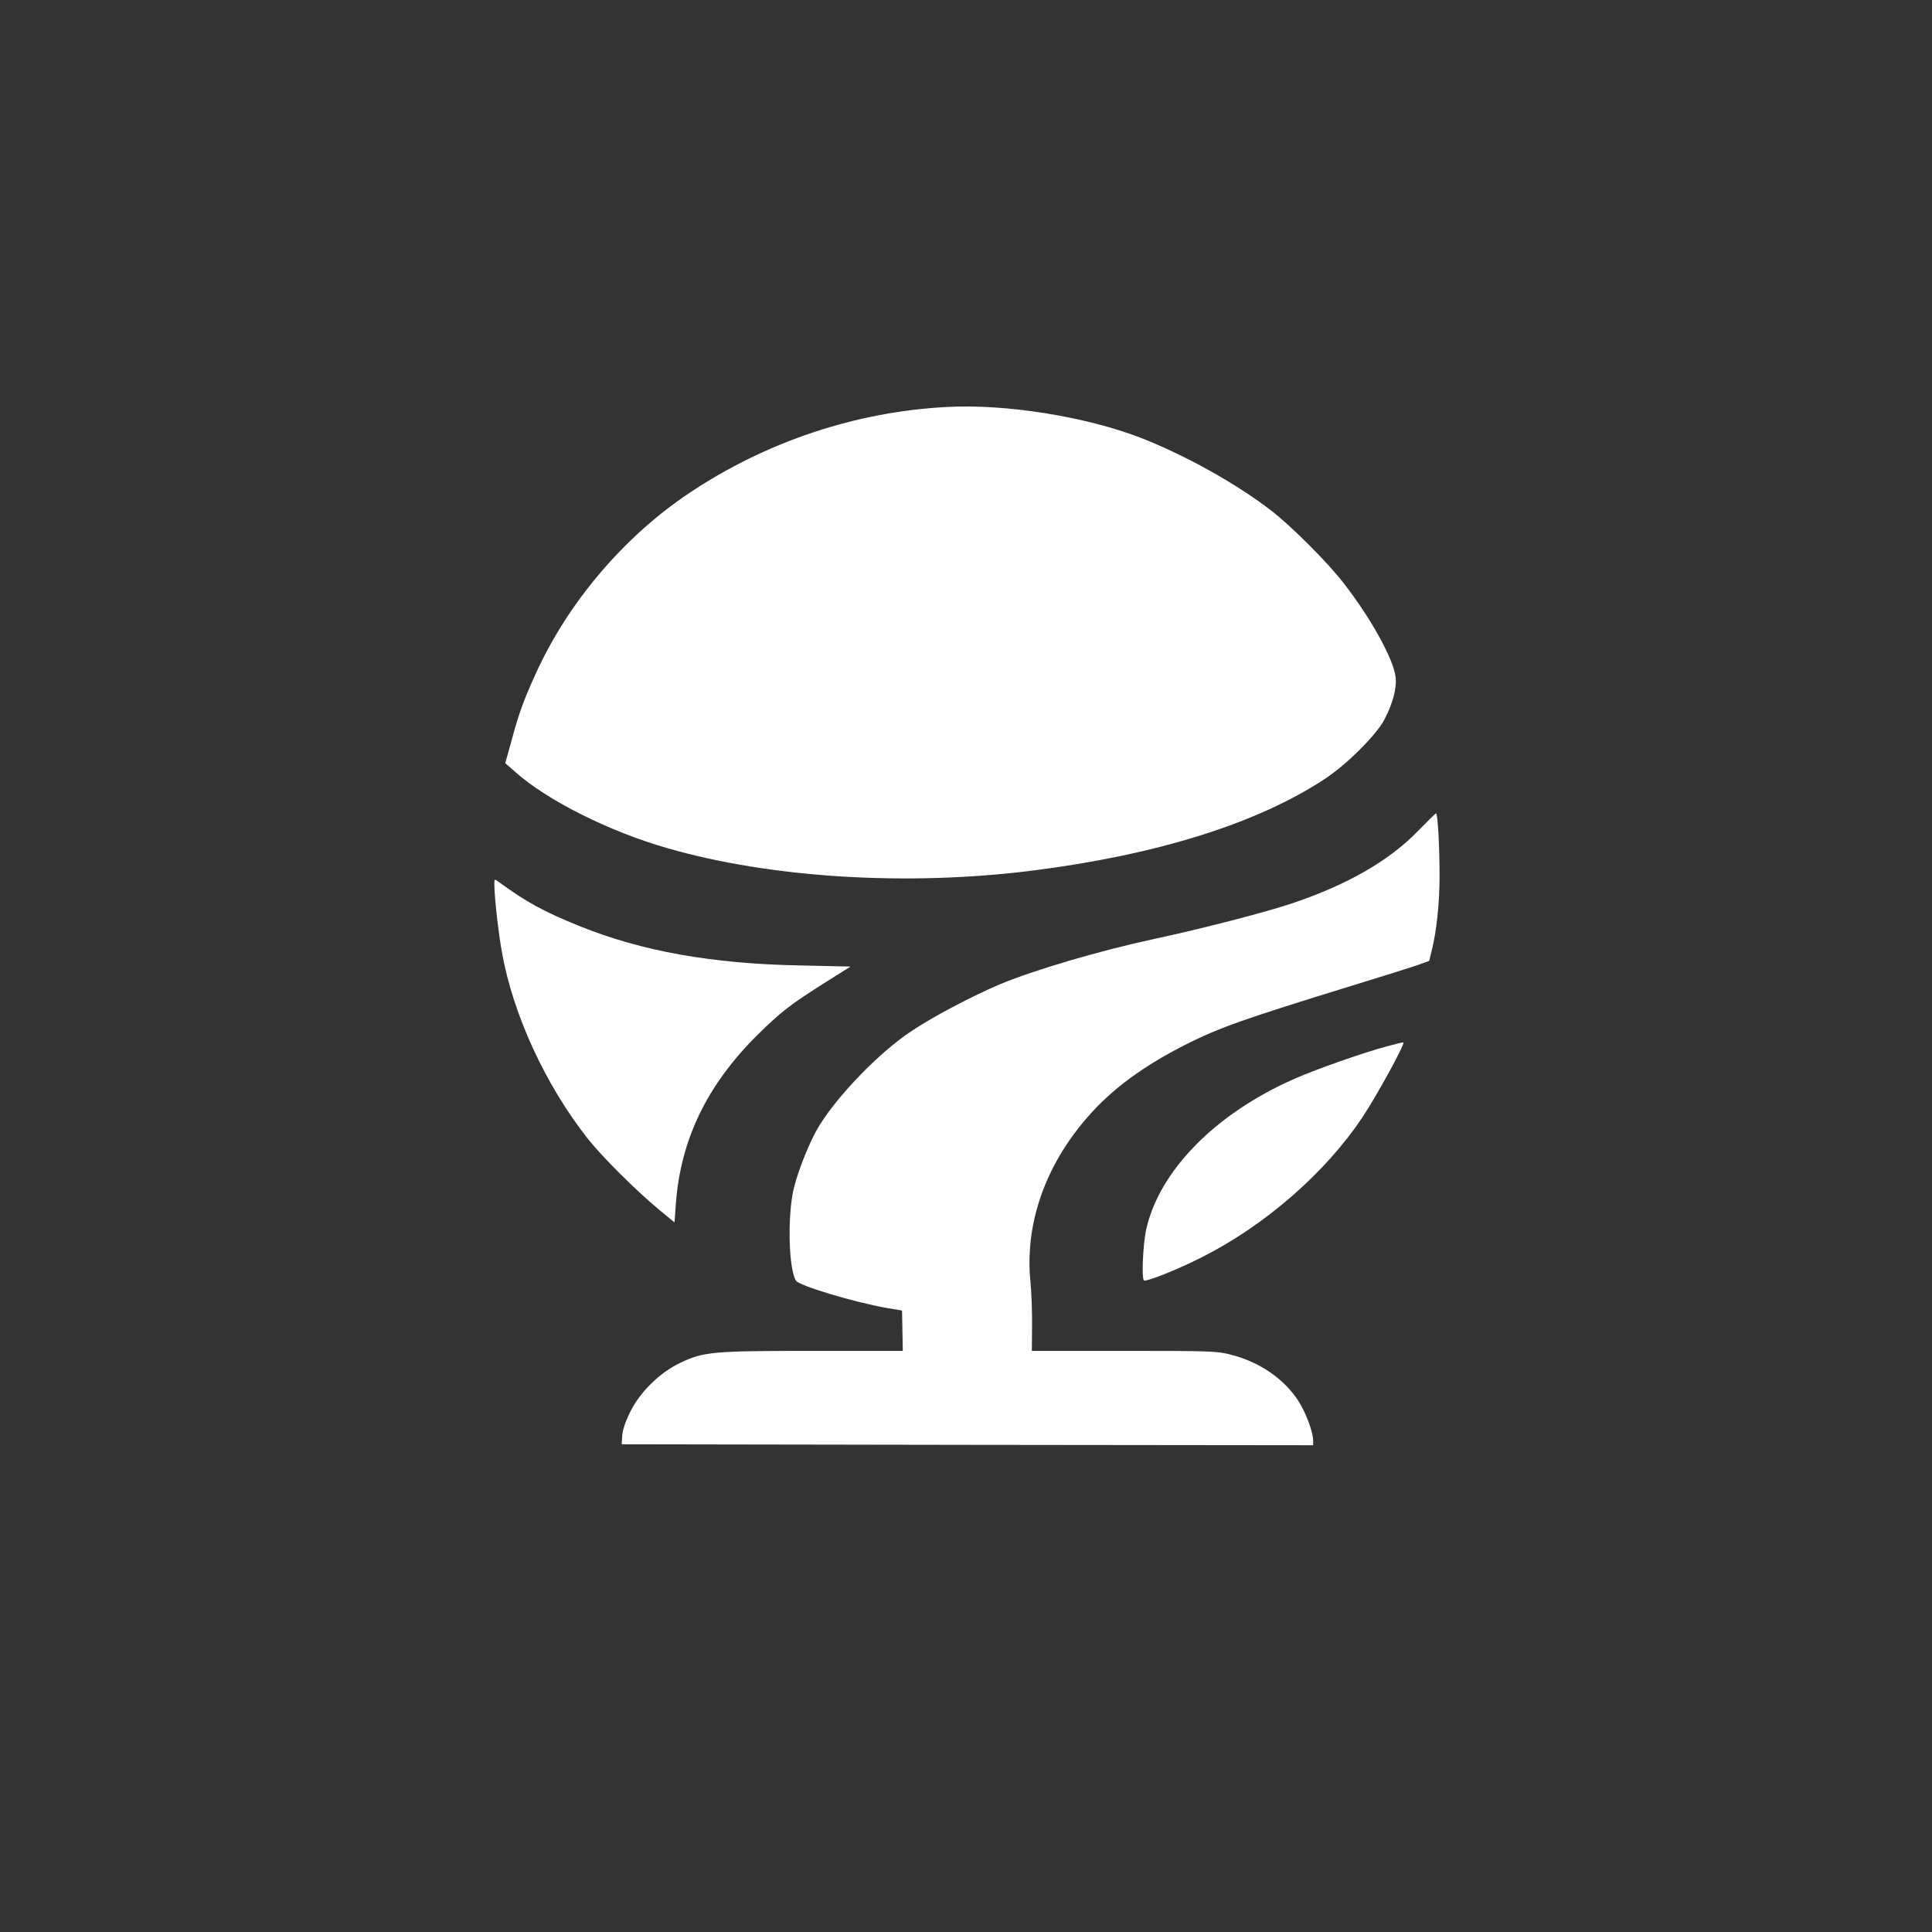
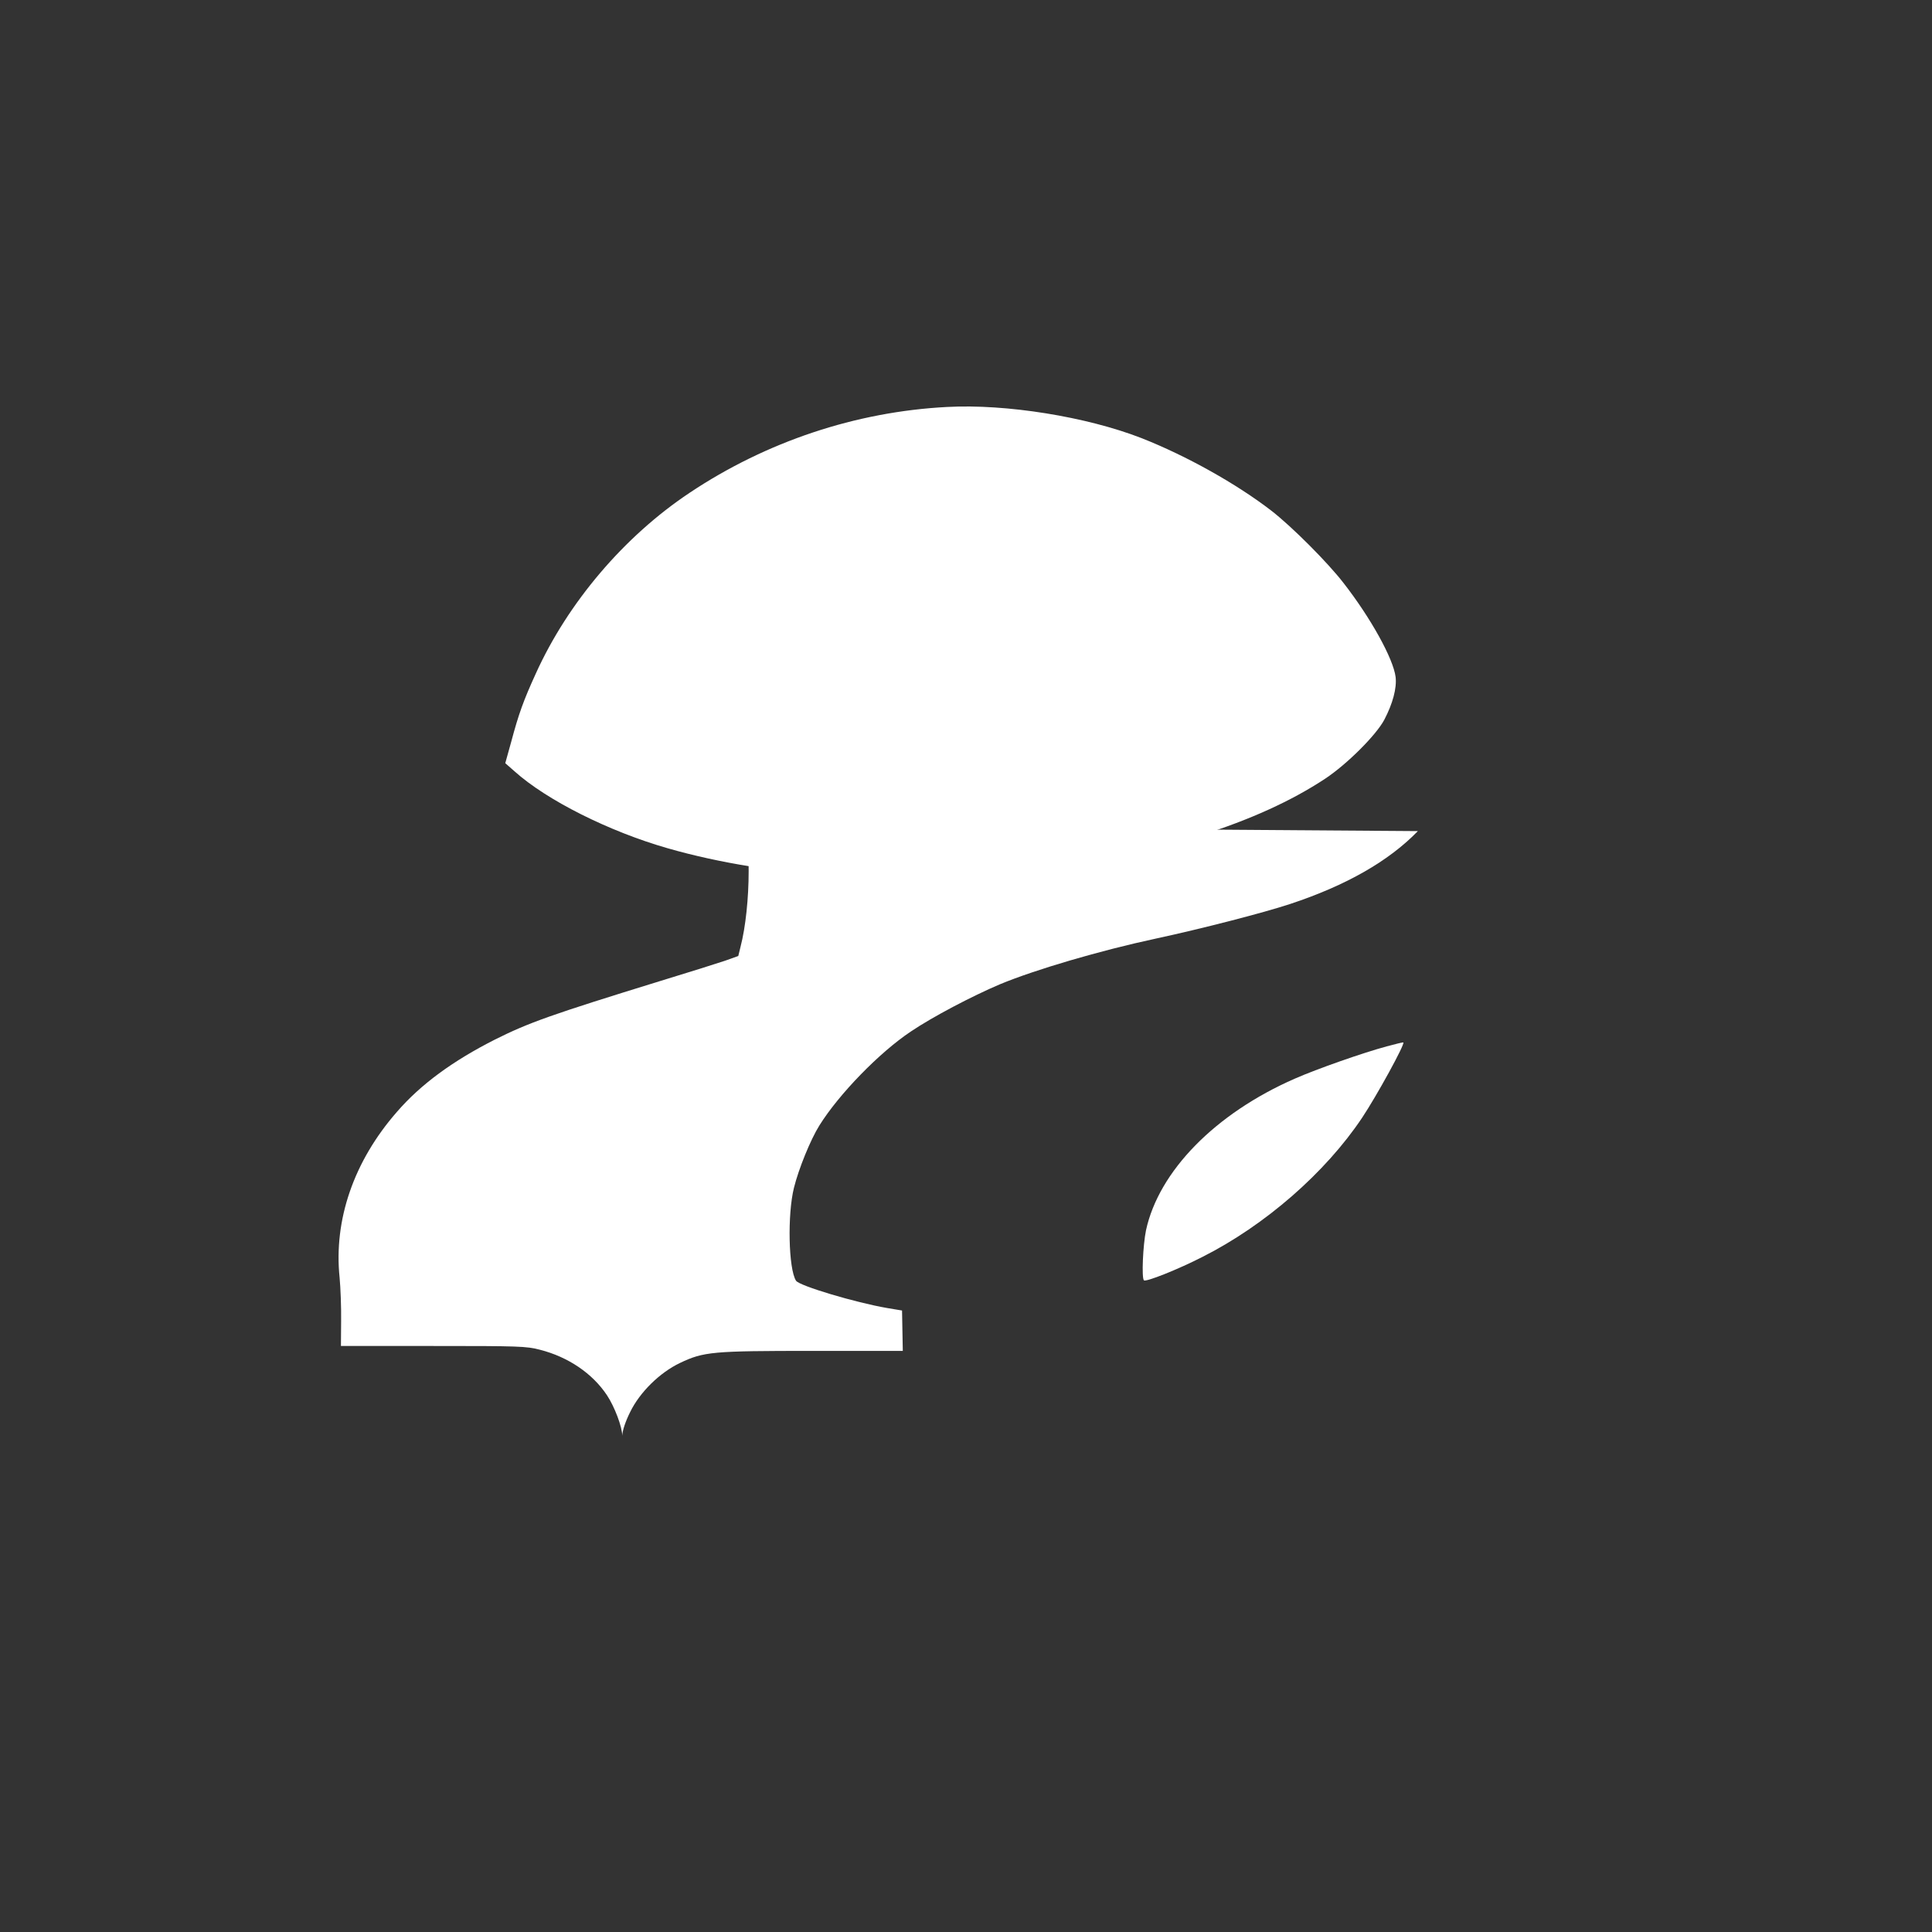
<svg xmlns="http://www.w3.org/2000/svg" version="1.0" width="1024pt" height="1024pt" viewBox="0 0 1024 1024" preserveAspectRatio="xMidYMid meet">
  <rect x="0" y="0" width="1024" height="1024" fill="#333333" stroke="none" />
  <g transform="translate(0,1024) scale(0.1,-0.1)" fill="#ffffff" stroke="none">
    <path d="M5020 8083 c-484 -25 -959 -184 -1365 -455 -347 -231 -646 -583 -816 -960 -64 -140 -90 -212 -129 -358 l-32 -115 49 -43 c170 -153 501 -319 812 -408 550 -158 1273 -202 1936 -118 661 84 1192 251 1549 487 116 77 270 231 313 312 45 86 67 168 60 227 -12 96 -131 312 -276 498 -85 110 -273 298 -381 382 -185 143 -451 292 -690 386 -290 113 -717 182 -1030 165z" />
-     <path d="M7515 5835 c-154 -159 -380 -288 -676 -386 -142 -47 -472 -132 -714 -184 -294 -63 -637 -164 -823 -241 -151 -64 -360 -174 -474 -251 -168 -112 -382 -333 -485 -498 -47 -75 -110 -230 -135 -331 -35 -141 -29 -429 11 -492 17 -27 315 -116 484 -145 l78 -13 2 -107 2 -107 -477 0 c-532 0 -578 -4 -704 -64 -107 -51 -213 -155 -264 -260 -25 -50 -41 -98 -42 -126 l-3 -45 1833 -3 1832 -2 0 24 c0 47 -41 155 -81 215 -77 116 -206 203 -355 241 -72 19 -112 20 -566 20 l-489 0 1 133 c1 72 -3 176 -8 229 -32 306 75 617 303 878 127 147 297 271 520 384 180 90 298 132 875 310 151 46 307 95 345 108 l70 25 12 49 c27 104 43 258 43 401 0 165 -10 333 -19 332 -3 0 -46 -43 -96 -94z" />
-     <path d="M2620 5554 c0 -62 21 -255 40 -359 58 -330 230 -704 455 -990 75 -95 256 -275 375 -374 l85 -70 7 97 c25 340 163 627 428 892 128 127 179 166 369 286 l129 81 -271 6 c-466 9 -837 76 -1164 208 -191 77 -287 130 -430 235 -22 16 -23 16 -23 -12z" />
+     <path d="M7515 5835 c-154 -159 -380 -288 -676 -386 -142 -47 -472 -132 -714 -184 -294 -63 -637 -164 -823 -241 -151 -64 -360 -174 -474 -251 -168 -112 -382 -333 -485 -498 -47 -75 -110 -230 -135 -331 -35 -141 -29 -429 11 -492 17 -27 315 -116 484 -145 l78 -13 2 -107 2 -107 -477 0 c-532 0 -578 -4 -704 -64 -107 -51 -213 -155 -264 -260 -25 -50 -41 -98 -42 -126 c0 47 -41 155 -81 215 -77 116 -206 203 -355 241 -72 19 -112 20 -566 20 l-489 0 1 133 c1 72 -3 176 -8 229 -32 306 75 617 303 878 127 147 297 271 520 384 180 90 298 132 875 310 151 46 307 95 345 108 l70 25 12 49 c27 104 43 258 43 401 0 165 -10 333 -19 332 -3 0 -46 -43 -96 -94z" />
    <path d="M7350 4694 c-123 -33 -369 -119 -487 -171 -421 -184 -721 -490 -789 -804 -16 -78 -24 -252 -11 -265 10 -10 179 57 310 124 333 168 652 447 846 737 78 117 229 392 219 400 -2 1 -41 -8 -88 -21z" />
  </g>
</svg>